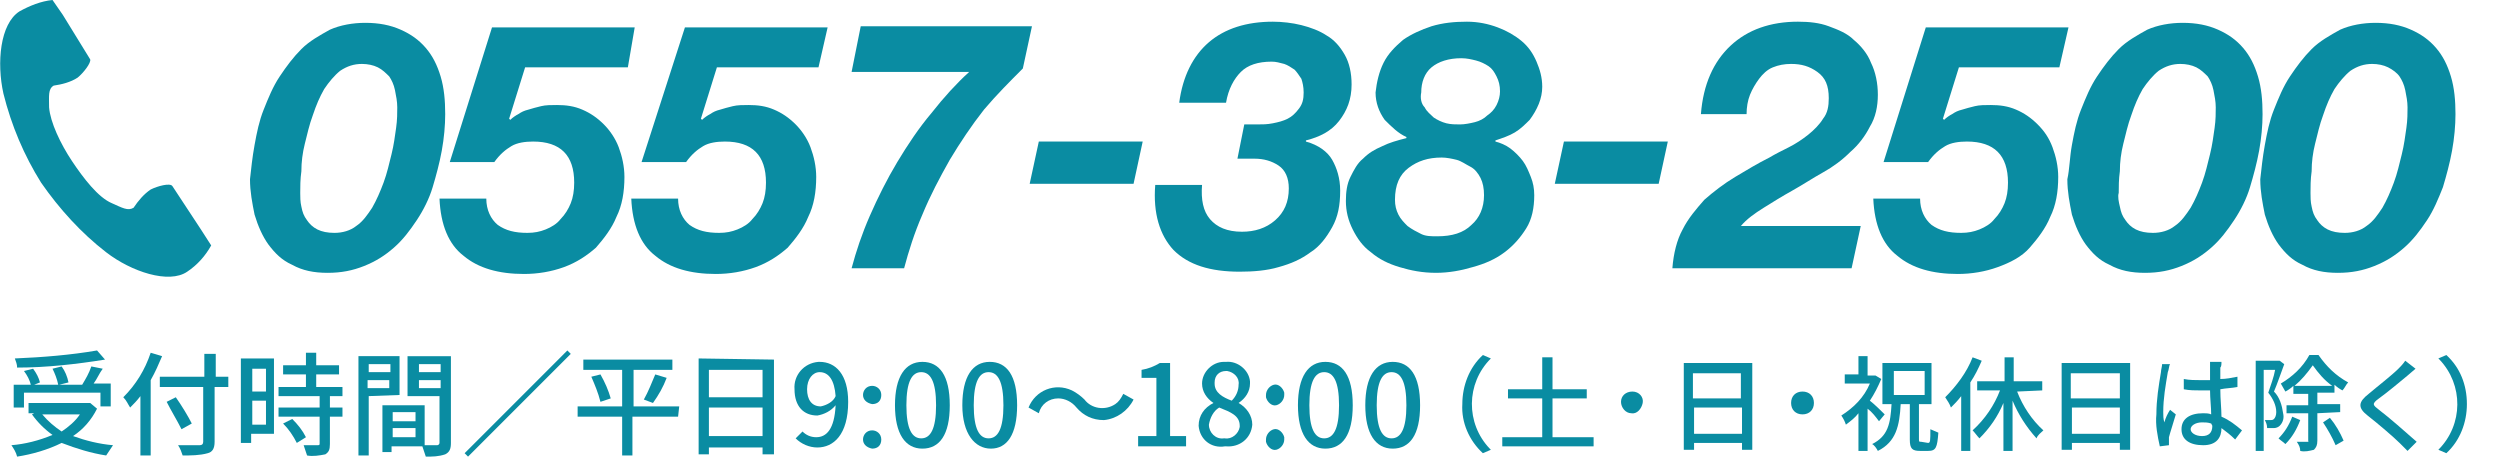
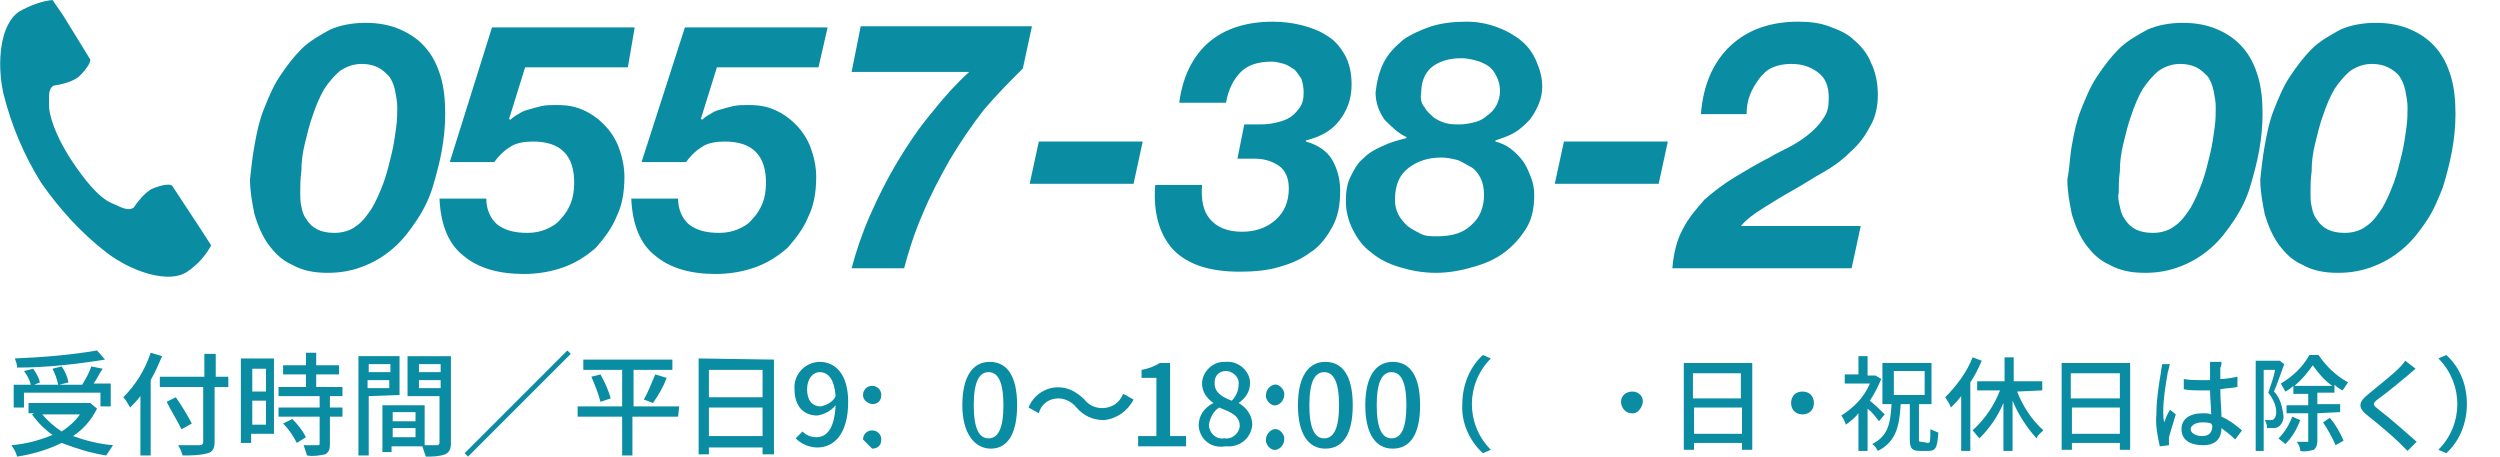
<svg xmlns="http://www.w3.org/2000/svg" version="1.1" id="レイヤー_1" x="0px" y="0px" viewBox="0 0 219 40" style="enable-background:new 0 0 219 40;" xml:space="preserve">
  <style type="text/css">
	.st0{fill:#0A8CA2;}
	.st1{enable-background:new    ;}
</style>
  <path class="st0" d="M1.7,1C0,2.1-0.3,5.5,0.3,8.2C1,11,2.1,13.6,3.6,16c1.6,2.3,3.5,4.4,5.7,6.1s5.5,2.8,7.1,1.7  c0.9-0.6,1.6-1.4,2.1-2.3l-0.9-1.4l-2.5-3.8c-0.2-0.3-1.3,0-1.9,0.3c-0.6,0.4-1.1,1-1.5,1.6c-0.5,0.3-1,0-1.9-0.4  c-1.2-0.5-2.5-2.2-3.5-3.7s-1.9-3.4-2-4.7c0-1-0.1-1.6,0.4-1.9c0.7-0.1,1.5-0.3,2.1-0.7C7.3,6.4,8,5.5,7.9,5.2L5.5,1.3L4.6,0  C3.6,0.1,2.6,0.5,1.7,1z" />
  <path class="st0" d="M8.5,35.8c-0.5,1-1.2,1.8-2.1,2.4c1.1,0.4,2.3,0.7,3.5,0.8c-0.2,0.3-0.4,0.6-0.6,0.9c-1.3-0.2-2.6-0.6-3.9-1.1  c-1.2,0.6-2.6,1-3.9,1.2c-0.1-0.4-0.3-0.7-0.5-1c1.2-0.1,2.4-0.4,3.6-0.9c-0.7-0.5-1.3-1.1-1.8-1.8L3,36.2H2.5v-0.9h5.2h0.2  L8.5,35.8z M2.1,35.7H1.2v-2h1.5c-0.1-0.4-0.3-0.8-0.6-1.2l0.8-0.2c0.3,0.4,0.5,0.8,0.6,1.2L3,33.7h2.1c-0.1-0.5-0.3-1-0.5-1.4  l0.8-0.2C5.7,32.5,5.9,33,6,33.5l-0.8,0.2h2c0.3-0.5,0.6-1,0.8-1.6l1,0.2c-0.3,0.4-0.5,0.9-0.8,1.3h1.5v2H8.8v-1.2H2.1V35.7z   M9.2,31.5c-2.5,0.4-5.1,0.7-7.7,0.7c0-0.3-0.1-0.5-0.2-0.8c2.4-0.1,4.9-0.3,7.2-0.7L9.2,31.5z M3.7,36.3c0.5,0.6,1.1,1.1,1.7,1.5  C6,37.4,6.6,36.9,7,36.3H3.7z" />
  <path class="st0" d="M14.2,31.2c-0.3,0.7-0.6,1.4-1,2.1v6.6h-0.9v-5.2c-0.3,0.4-0.6,0.7-0.9,1c-0.2-0.3-0.3-0.6-0.6-0.9  c1.1-1.1,1.9-2.4,2.4-3.9L14.2,31.2z M20,33.9h-1.2v4.8c0,0.6-0.2,0.9-0.6,1c-0.7,0.2-1.5,0.2-2.2,0.2c-0.1-0.3-0.2-0.6-0.4-0.9  c0.8,0,1.6,0,1.9,0c0.2,0,0.3-0.1,0.3-0.3v-4.8H14V33h3.9v-2h1v2H20V33.9z M15.9,37.6c-0.4-0.8-0.9-1.6-1.3-2.4l0.8-0.4  c0.5,0.7,1.1,1.7,1.4,2.3L15.9,37.6z" />
  <path class="st0" d="M24.1,38H22v0.8h-0.9v-7.4H24V38H24.1z M22.1,32.3v2h1.2v-2H22.1z M23.3,37.2v-2.1h-1.2v2.1H23.3z M28.9,34.7v1  H30v0.8h-1.1v2.4c0,0.5-0.1,0.7-0.4,0.9c-0.5,0.1-1.1,0.2-1.6,0.1c-0.1-0.3-0.2-0.6-0.3-0.9c0.6,0,1.1,0,1.2,0s0.2,0,0.2-0.1v-2.4  h-3.6v-0.8H28v-1h-3.6v-0.8h2.4v-1.1h-2V32h2v-1.1h0.9V32h2v0.8h-2v1.1H30v0.8H28.9z M25.6,36.7c0.5,0.5,0.9,1,1.2,1.6L26,38.8  c-0.3-0.6-0.7-1.2-1.2-1.7L25.6,36.7z" />
  <path class="st0" d="M32.3,34.7v5.2h-0.9v-8.7H35v3.4L32.3,34.7L32.3,34.7z M32.3,31.9v0.7h1.9v-0.7C34.2,31.9,32.3,31.9,32.3,31.9z   M34.1,34v-0.7h-1.9V34H34.1z M39.5,38.8c0,0.5-0.1,0.8-0.5,1C38.4,40,37.9,40,37.3,40c-0.1-0.3-0.2-0.6-0.3-0.9h-2.7v0.5h-0.8v-4.1  h3.7V39c0.5,0,1,0,1.1,0s0.2-0.1,0.2-0.2v-4.1h-2.8v-3.5h3.8V38.8z M34.4,36.1v0.8h2v-0.8H34.4z M36.4,38.3v-0.8h-2v0.8H36.4z   M36.7,31.9v0.7h1.9v-0.7C38.6,31.9,36.7,31.9,36.7,31.9z M38.6,34v-0.7h-1.9V34H38.6z" />
  <path class="st0" d="M49.7,30.7L50,31l-9,9l-0.3-0.3L49.7,30.7z" />
  <path class="st0" d="M59.4,36.5h-4v3.4h-0.9v-3.4h-3.9v-0.9h3.9v-3.2h-3.4v-0.9h7.8v0.9h-3.4v3.2h4L59.4,36.5L59.4,36.5z M52.6,32.8  c0.4,0.7,0.7,1.4,0.9,2.1l-0.9,0.3c-0.2-0.8-0.5-1.5-0.8-2.2L52.6,32.8z M56.4,35c0.4-0.7,0.7-1.5,1-2.2l1,0.3  c-0.3,0.8-0.7,1.5-1.2,2.2L56.4,35z" />
  <path class="st0" d="M67.8,31.5v8.3h-1v-0.6h-4.7v0.6h-0.9v-8.4L67.8,31.5z M62.1,32.4v2.4h4.7v-2.4H62.1z M66.8,38.2v-2.5h-4.7v2.5  H66.8z" />
  <path class="st0" d="M70.3,37.8c0.3,0.3,0.7,0.5,1.2,0.5c0.9,0,1.6-0.7,1.7-2.8c-0.4,0.5-1,0.8-1.6,0.9c-1.2,0-2-0.8-2-2.3  c-0.1-1.2,0.8-2.3,2.1-2.4h0.1c1.4,0,2.5,1.1,2.5,3.5c0,2.9-1.3,4-2.7,4c-0.7,0-1.4-0.3-1.9-0.8L70.3,37.8z M73.2,34.7  c-0.1-1.4-0.6-2.1-1.4-2.1c-0.6,0-1.1,0.6-1.1,1.5s0.4,1.5,1.2,1.5C72.4,35.5,73,35.2,73.2,34.7z" />
-   <path class="st0" d="M75.6,34.6c0-0.4,0.3-0.8,0.8-0.8c0.4,0,0.8,0.3,0.8,0.8s-0.3,0.8-0.8,0.8C75.9,35.3,75.6,35,75.6,34.6z   M75.6,38.5c0-0.4,0.3-0.8,0.8-0.8c0.4,0,0.8,0.3,0.8,0.8s-0.3,0.8-0.8,0.8C75.9,39.2,75.6,38.9,75.6,38.5z" />
-   <path class="st0" d="M78.4,35.5c0-2.5,0.9-3.8,2.4-3.8s2.4,1.2,2.4,3.8s-0.9,3.8-2.4,3.8S78.4,38,78.4,35.5z M82,35.5  c0-2.1-0.5-2.9-1.3-2.9s-1.3,0.8-1.3,2.9s0.5,2.9,1.3,2.9S82,37.6,82,35.5z" />
+   <path class="st0" d="M75.6,34.6c0-0.4,0.3-0.8,0.8-0.8c0.4,0,0.8,0.3,0.8,0.8s-0.3,0.8-0.8,0.8C75.9,35.3,75.6,35,75.6,34.6z   M75.6,38.5c0-0.4,0.3-0.8,0.8-0.8c0.4,0,0.8,0.3,0.8,0.8s-0.3,0.8-0.8,0.8z" />
  <path class="st0" d="M84.3,35.5c0-2.5,0.9-3.8,2.4-3.8s2.4,1.2,2.4,3.8s-0.9,3.8-2.3,3.8S84.3,38,84.3,35.5z M87.9,35.5  c0-2.1-0.5-2.9-1.3-2.9s-1.3,0.8-1.3,2.9s0.5,2.9,1.3,2.9S87.9,37.6,87.9,35.5z" />
  <path class="st0" d="M94.3,35.7c-0.4-0.5-1-0.8-1.6-0.8c-0.8,0-1.5,0.5-1.7,1.3l-0.9-0.5c0.6-1.5,2.3-2.2,3.8-1.5  c0.4,0.2,0.8,0.5,1.1,0.8c0.6,0.8,1.8,1,2.7,0.4c0.3-0.2,0.5-0.5,0.7-0.9l0.9,0.5c-0.5,1-1.5,1.7-2.6,1.8  C95.7,36.8,94.9,36.4,94.3,35.7z" />
  <path class="st0" d="M99.7,38.2h1.6v-5.1H100v-0.7c0.6-0.1,1.1-0.3,1.6-0.6h0.9v6.4h1.4v0.9h-4.2C99.7,39.1,99.7,38.2,99.7,38.2z" />
  <path class="st0" d="M105,37.3c0-0.9,0.5-1.6,1.3-2l0,0c-0.6-0.4-1-1-1-1.7c0-1,0.9-1.9,1.9-1.9c0.1,0,0.1,0,0.2,0  c1-0.1,2,0.7,2.1,1.7c0,0.1,0,0.2,0,0.2c0,0.7-0.4,1.3-1,1.7l0,0c0.7,0.4,1.2,1.1,1.2,1.9c-0.1,1.2-1.1,2-2.3,1.9h-0.1  C106.1,39.3,105.1,38.5,105,37.3z M108.6,37.3c0-0.9-0.8-1.2-1.8-1.6c-0.5,0.3-0.8,0.9-0.9,1.5c0,0.7,0.6,1.3,1.3,1.2h0.1  c0.6,0.1,1.2-0.4,1.3-1V37.3L108.6,37.3z M108.5,33.7c0.1-0.6-0.4-1.1-1-1.2h-0.1c-0.6,0-1,0.4-1,1c0,0,0,0,0,0.1  c0,0.8,0.7,1.2,1.5,1.5C108.3,34.7,108.5,34.2,108.5,33.7L108.5,33.7z" />
  <path class="st0" d="M110.9,34.6c0-0.4,0.3-0.8,0.7-0.9s0.8,0.3,0.9,0.7c0,0.1,0,0.1,0,0.2c0,0.4-0.3,0.8-0.7,0.9s-0.8-0.3-0.9-0.7  C110.9,34.7,110.9,34.6,110.9,34.6z M110.9,38.5c0-0.4,0.3-0.8,0.7-0.9s0.8,0.3,0.9,0.7c0,0.1,0,0.1,0,0.2c0,0.4-0.3,0.8-0.7,0.9  s-0.8-0.3-0.9-0.7C110.9,38.6,110.9,38.5,110.9,38.5z" />
  <path class="st0" d="M113.7,35.5c0-2.5,0.9-3.8,2.4-3.8s2.4,1.2,2.4,3.8s-0.9,3.8-2.4,3.8S113.7,38,113.7,35.5z M117.3,35.5  c0-2.1-0.5-2.9-1.3-2.9s-1.3,0.8-1.3,2.9s0.5,2.9,1.3,2.9S117.3,37.6,117.3,35.5L117.3,35.5z" />
  <path class="st0" d="M119.6,35.5c0-2.5,0.9-3.8,2.4-3.8s2.4,1.2,2.4,3.8s-0.9,3.8-2.4,3.8S119.6,38,119.6,35.5z M123.2,35.5  c0-2.1-0.5-2.9-1.3-2.9s-1.3,0.8-1.3,2.9s0.5,2.9,1.3,2.9S123.2,37.6,123.2,35.5L123.2,35.5z" />
  <path class="st0" d="M128.1,35.4c0-1.6,0.6-3.2,1.8-4.3l0.7,0.3c-2.2,2.2-2.2,5.7-0.1,7.9l0.1,0.1l-0.7,0.3  C128.7,38.6,128,37,128.1,35.4z" />
-   <path class="st0" d="M139.6,38.3v0.8h-8v-0.8h3.5v-3.4h-3v-0.8h3v-2.8h0.9v2.8h3v0.8h-3v3.4H139.6z" />
  <path class="st0" d="M143,34.3c0.6,0,1,0.5,0.9,1s-0.5,1-1,0.9c-0.5,0-0.9-0.5-0.9-1S142.4,34.3,143,34.3L143,34.3z" />
  <path class="st0" d="M153.5,31.8v7.6h-0.9v-0.6h-4.2v0.6h-0.9v-7.6C147.5,31.8,153.5,31.8,153.5,31.8z M148.3,32.7v2.2h4.2v-2.2  H148.3z M152.6,38v-2.3h-4.2V38H152.6z" />
  <path class="st0" d="M157.9,34.3c0.6,0,1,0.4,1,1s-0.4,1-1,1s-1-0.4-1-1S157.3,34.3,157.9,34.3z" />
  <path class="st0" d="M164.6,36.9c-0.3-0.4-0.6-0.8-1-1.1v3.7h-0.8v-3.3c-0.3,0.4-0.7,0.7-1.1,1c-0.1-0.3-0.2-0.5-0.4-0.8  c1.1-0.7,2-1.6,2.5-2.8h-2.2v-0.8h1.2v-1.6h0.8v1.7h0.6h0.1l0.5,0.3c-0.3,0.7-0.6,1.3-1,1.9c0.4,0.3,1.1,1,1.3,1.2L164.6,36.9z   M168.9,38.8c0.2,0,0.2-0.2,0.2-1.2c0.2,0.1,0.5,0.2,0.7,0.3c-0.1,1.3-0.2,1.6-0.9,1.6h-0.7c-0.7,0-0.9-0.2-0.9-1v-3.1h-0.8  c-0.1,1.9-0.4,3.3-2,4.1c-0.1-0.2-0.3-0.5-0.5-0.6c1.4-0.7,1.6-1.8,1.7-3.5h-0.8v-3.6h4.3v3.6h-1.1v3c0,0.3,0,0.3,0.2,0.3  L168.9,38.8z M165.9,34.6h2.7v-2.1h-2.7V34.6z" />
  <path class="st0" d="M173.6,31.6c-0.3,0.7-0.6,1.3-1,1.9v6h-0.8v-4.8c-0.3,0.4-0.6,0.7-0.9,1c-0.1-0.3-0.3-0.6-0.5-0.9  c1-1,1.9-2.2,2.4-3.5L173.6,31.6z M176.7,34.3c0.5,1.3,1.3,2.5,2.3,3.4c-0.2,0.2-0.5,0.4-0.6,0.7c-0.9-1-1.6-2.1-2.1-3.3v4.4h-0.8  v-4.2c-0.5,1.2-1.2,2.2-2.1,3.1c-0.2-0.2-0.4-0.5-0.6-0.7c1.1-1,1.9-2.2,2.4-3.5h-2v-0.8h2.4v-2.1h0.8v2.1h2.5v0.8L176.7,34.3  L176.7,34.3z" />
  <path class="st0" d="M186.6,31.8v7.6h-0.9v-0.6h-4.2v0.6h-0.9v-7.6C180.6,31.8,186.6,31.8,186.6,31.8z M181.4,32.7v2.2h4.3v-2.2  H181.4z M185.7,38v-2.3h-4.2V38H185.7z" />
  <path class="st0" d="M190.1,31.9c-0.1,0.1-0.1,0.5-0.2,0.7c-0.2,1.2-0.4,2.3-0.4,3.5c0,0.3,0,0.6,0.1,0.9c0.1-0.4,0.3-0.8,0.5-1.1  l0.5,0.4c-0.2,0.7-0.5,1.6-0.6,2c0,0.1,0,0.3,0,0.4c0,0.1,0,0.2,0,0.3l-0.8,0.1c-0.2-0.9-0.4-1.9-0.3-2.8c0-1.3,0.2-2.5,0.4-3.7  c0-0.2,0.1-0.5,0.1-0.7L190.1,31.9z M195.8,38.5c-0.4-0.4-0.8-0.7-1.2-1l0,0c0,0.8-0.4,1.5-1.6,1.5s-1.9-0.5-1.9-1.4  s0.7-1.4,1.9-1.4c0.2,0,0.5,0,0.7,0.1c0-0.6-0.1-1.4-0.1-2.1h-0.8c-0.5,0-1,0-1.5-0.1v-0.9c0.5,0.1,1,0.1,1.5,0.1h0.8  c0-0.4,0-0.8,0-1s0-0.4,0-0.6h1c0,0.2,0,0.4-0.1,0.5c0,0.2,0,0.6,0,1c0.5,0,1-0.1,1.5-0.2v0.9c-0.5,0.1-1,0.1-1.5,0.2  c0,0.9,0.1,1.7,0.1,2.4c0.7,0.3,1.2,0.7,1.8,1.2L195.8,38.5z M193.7,37.1c-0.3-0.1-0.5-0.1-0.8-0.1c-0.6,0-1,0.3-1,0.6  s0.4,0.6,1,0.6s0.9-0.3,0.9-0.9L193.7,37.1z" />
  <path class="st0" d="M200.1,31.9c-0.3,0.8-0.6,1.7-0.9,2.4c0.5,0.5,0.7,1.2,0.8,1.9c0.1,0.4,0,0.8-0.3,1.1c-0.1,0.1-0.3,0.2-0.5,0.2  h-0.6c0-0.3-0.1-0.5-0.2-0.7c0.2,0,0.3,0,0.5,0c0.1,0,0.2,0,0.3-0.1s0.2-0.3,0.2-0.6c0-0.6-0.3-1.2-0.7-1.7c0.2-0.6,0.5-1.4,0.6-2  h-1v7.1h-0.7v-7.9h2h0.1L200.1,31.9z M201.5,36.8c-0.3,0.8-0.7,1.5-1.3,2.1c-0.2-0.2-0.4-0.3-0.6-0.5c0.5-0.5,0.9-1.1,1.2-1.9  L201.5,36.8z M203,36.2v2.4c0,0.4-0.1,0.6-0.3,0.8c-0.4,0.1-0.8,0.2-1.2,0.1c0-0.3-0.1-0.5-0.3-0.8c0.4,0,0.7,0,0.9,0s0.1,0,0.1-0.1  v-2.4h-1.9v-0.7h1.9v-1h-1.3v-0.7c-0.2,0.2-0.5,0.4-0.7,0.5c-0.1-0.2-0.3-0.5-0.4-0.7c1-0.6,1.9-1.4,2.5-2.5h0.8  c0.7,1,1.5,1.8,2.6,2.4c-0.2,0.2-0.3,0.5-0.5,0.7c-0.2-0.1-0.5-0.3-0.7-0.5v0.7H203v1h2v0.7L203,36.2z M204.3,33.8  c-0.7-0.5-1.2-1.1-1.7-1.8c-0.5,0.7-1,1.3-1.6,1.8H204.3z M204.1,36.6c0.5,0.6,0.9,1.3,1.2,2l-0.7,0.4c-0.3-0.7-0.7-1.4-1.1-2  L204.1,36.6z" />
  <path class="st0" d="M211.6,32.3l-0.7,0.6c-0.6,0.5-1.8,1.5-2.5,2s-0.5,0.6,0,1c0.8,0.6,2.4,2,3.3,2.8l-0.8,0.8  c-0.2-0.2-0.5-0.5-0.7-0.7c-0.5-0.5-1.9-1.7-2.8-2.4s-0.8-1.2,0.1-1.9c0.7-0.6,2-1.6,2.6-2.2c0.2-0.2,0.4-0.4,0.6-0.7L211.6,32.3z" />
  <path class="st0" d="M216.1,35.4c0,1.6-0.6,3.2-1.8,4.3l-0.7-0.3c2.2-2.2,2.2-5.7,0.1-7.9l-0.1-0.1l0.7-0.3  C215.5,32.2,216.1,33.7,216.1,35.4z" />
  <g class="st1">
    <path class="st0" d="M22.3,12.7c0.2-1.1,0.4-2.1,0.8-3.1c0.4-1,0.8-2,1.4-2.9s1.2-1.7,1.9-2.4c0.7-0.7,1.6-1.2,2.5-1.7   c0.9-0.4,2-0.6,3.1-0.6c1.2,0,2.2,0.2,3.1,0.6s1.6,0.9,2.2,1.6c0.6,0.7,1,1.5,1.3,2.5c0.3,1,0.4,2.1,0.4,3.3c0,1-0.1,2.1-0.3,3.2   c-0.2,1.1-0.5,2.2-0.8,3.2s-0.8,2-1.4,2.9c-0.6,0.9-1.2,1.7-2,2.4c-0.8,0.7-1.6,1.2-2.6,1.6s-2,0.6-3.2,0.6c-1.2,0-2.2-0.2-3.1-0.7   c-0.9-0.4-1.5-1-2.1-1.8c-0.5-0.7-0.9-1.6-1.2-2.6c-0.2-1-0.4-2-0.4-3.1C22,14.8,22.1,13.8,22.3,12.7z M26.4,18.1   c0.1,0.5,0.2,0.8,0.5,1.2c0.2,0.3,0.5,0.6,0.9,0.8c0.4,0.2,0.9,0.3,1.5,0.3c0.7,0,1.4-0.2,1.9-0.6c0.6-0.4,1-1,1.4-1.6   c0.4-0.7,0.7-1.4,1-2.2c0.3-0.8,0.5-1.7,0.7-2.5c0.2-0.8,0.3-1.6,0.4-2.3c0.1-0.7,0.1-1.3,0.1-1.8c0-0.5-0.1-1-0.2-1.5   c-0.1-0.5-0.3-0.9-0.5-1.2c-0.3-0.3-0.6-0.6-1-0.8c-0.4-0.2-0.9-0.3-1.4-0.3c-0.7,0-1.3,0.2-1.9,0.6c-0.5,0.4-1,1-1.4,1.6   c-0.4,0.7-0.7,1.4-1,2.3c-0.3,0.8-0.5,1.7-0.7,2.5c-0.2,0.8-0.3,1.6-0.3,2.4c-0.1,0.7-0.1,1.4-0.1,1.9   C26.3,17.2,26.3,17.7,26.4,18.1z" />
    <path class="st0" d="M46,5.9l-1.4,4.5l0.1,0.1c0.2-0.2,0.5-0.4,0.7-0.5c0.3-0.2,0.5-0.3,0.9-0.4c0.3-0.1,0.7-0.2,1.1-0.3   c0.4-0.1,0.9-0.1,1.4-0.1c0.8,0,1.5,0.1,2.2,0.4c0.7,0.3,1.3,0.7,1.9,1.3c0.5,0.5,1,1.2,1.3,2c0.3,0.8,0.5,1.7,0.5,2.6   c0,1.3-0.2,2.5-0.7,3.5c-0.4,1-1.1,1.9-1.8,2.7c-0.8,0.7-1.7,1.3-2.8,1.7c-1.1,0.4-2.3,0.6-3.5,0.6c-2.2,0-4-0.5-5.3-1.6   c-1.3-1-2-2.7-2.1-5h4.1c0,1,0.4,1.8,1,2.3c0.7,0.5,1.5,0.7,2.6,0.7c0.6,0,1.1-0.1,1.6-0.3c0.5-0.2,1-0.5,1.3-0.9   c0.4-0.4,0.7-0.9,0.9-1.4c0.2-0.5,0.3-1.1,0.3-1.8c0-1.2-0.3-2.1-0.9-2.7c-0.6-0.6-1.5-0.9-2.7-0.9c-0.7,0-1.4,0.1-1.9,0.4   s-1,0.7-1.5,1.4h-3.9l3.7-11.8h12.5L55,5.9H46z" />
    <path class="st0" d="M62.8,5.9l-1.4,4.5l0.1,0.1c0.2-0.2,0.5-0.4,0.7-0.5c0.3-0.2,0.5-0.3,0.9-0.4c0.3-0.1,0.7-0.2,1.1-0.3   c0.4-0.1,0.9-0.1,1.4-0.1c0.8,0,1.5,0.1,2.2,0.4c0.7,0.3,1.3,0.7,1.9,1.3c0.5,0.5,1,1.2,1.3,2c0.3,0.8,0.5,1.7,0.5,2.6   c0,1.3-0.2,2.5-0.7,3.5c-0.4,1-1.1,1.9-1.8,2.7c-0.8,0.7-1.7,1.3-2.8,1.7c-1.1,0.4-2.3,0.6-3.5,0.6c-2.2,0-4-0.5-5.3-1.6   c-1.3-1-2-2.7-2.1-5h4.1c0,1,0.4,1.8,1,2.3c0.7,0.5,1.5,0.7,2.6,0.7c0.6,0,1.1-0.1,1.6-0.3c0.5-0.2,1-0.5,1.3-0.9   c0.4-0.4,0.7-0.9,0.9-1.4c0.2-0.5,0.3-1.1,0.3-1.8c0-1.2-0.3-2.1-0.9-2.7c-0.6-0.6-1.5-0.9-2.7-0.9c-0.7,0-1.4,0.1-1.9,0.4   s-1,0.7-1.5,1.4h-3.9L60,2.4h12.5l-0.8,3.5H62.8z" />
    <path class="st0" d="M86.2,9.6c-1.1,1.4-2.1,2.9-3,4.4c-0.9,1.6-1.7,3.1-2.4,4.8c-0.7,1.6-1.2,3.2-1.6,4.7h-4.6   c0.4-1.5,0.9-3,1.6-4.6c0.7-1.6,1.5-3.2,2.4-4.7c0.9-1.5,1.9-3,3-4.3c1.1-1.4,2.2-2.6,3.3-3.6H74.6l0.8-4h15l-0.8,3.7   C88.5,7.1,87.3,8.3,86.2,9.6z" />
  </g>
  <g class="st1">
    <path class="st0" d="M100.1,12.4l-0.8,3.7h-9.1l0.8-3.7H100.1z" />
  </g>
  <g class="st1">
    <path class="st0" d="M110.1,10.9c0.5,0,0.9,0,1.4-0.1c0.5-0.1,0.9-0.2,1.3-0.4c0.4-0.2,0.7-0.5,1-0.9s0.4-0.8,0.4-1.4   c0-0.5-0.1-0.9-0.2-1.2c-0.2-0.3-0.4-0.6-0.6-0.8c-0.3-0.2-0.6-0.4-0.9-0.5c-0.4-0.1-0.7-0.2-1.1-0.2c-1.2,0-2.1,0.3-2.7,0.9   c-0.6,0.6-1.1,1.5-1.3,2.7h-4.1c0.3-2.3,1.2-4.1,2.6-5.3c1.4-1.2,3.3-1.8,5.6-1.8c0.8,0,1.7,0.1,2.5,0.3c0.8,0.2,1.6,0.5,2.2,0.9   c0.7,0.4,1.2,1,1.6,1.7c0.4,0.7,0.6,1.6,0.6,2.6c0,1.3-0.4,2.3-1.1,3.2c-0.7,0.9-1.7,1.4-2.9,1.7v0.1c1.1,0.3,1.9,0.9,2.3,1.6   c0.4,0.7,0.7,1.6,0.7,2.7c0,1.3-0.2,2.3-0.7,3.2c-0.5,0.9-1.1,1.7-1.9,2.2c-0.8,0.6-1.7,1-2.8,1.3c-1,0.3-2.2,0.4-3.4,0.4   c-2.6,0-4.5-0.6-5.8-1.9c-1.2-1.3-1.8-3.2-1.6-5.7h4.1c-0.1,1.3,0.1,2.3,0.7,3c0.6,0.7,1.5,1.1,2.8,1.1c1.1,0,2.1-0.3,2.9-1   s1.2-1.6,1.2-2.8c0-0.9-0.3-1.6-0.9-2c-0.6-0.4-1.3-0.6-2.1-0.6h-1.5l0.6-3H110.1z" />
    <path class="st0" d="M121.2,5.5c0.4-0.8,1-1.4,1.7-2c0.7-0.5,1.6-0.9,2.5-1.2c1-0.3,2-0.4,3.1-0.4c1,0,1.9,0.2,2.7,0.5   s1.5,0.7,2.1,1.2s1,1.1,1.3,1.8c0.3,0.7,0.5,1.4,0.5,2.2c0,0.5-0.1,1-0.3,1.5c-0.2,0.5-0.5,1-0.8,1.4c-0.4,0.4-0.8,0.8-1.3,1.1   c-0.5,0.3-1.1,0.5-1.7,0.7v0.1c0.4,0.1,0.9,0.3,1.3,0.6c0.4,0.3,0.8,0.7,1.1,1.1c0.3,0.4,0.5,0.9,0.7,1.4c0.2,0.5,0.3,1,0.3,1.6   c0,1.1-0.2,2.1-0.7,2.9c-0.5,0.8-1.1,1.5-1.9,2.1c-0.8,0.6-1.7,1-2.8,1.3c-1,0.3-2.1,0.5-3.2,0.5c-1.2,0-2.2-0.2-3.2-0.5   c-1-0.3-1.8-0.7-2.5-1.3c-0.7-0.5-1.2-1.2-1.6-2c-0.4-0.8-0.6-1.6-0.6-2.5c0-0.8,0.1-1.5,0.4-2.1c0.3-0.6,0.6-1.2,1.1-1.6   c0.5-0.5,1-0.8,1.7-1.1c0.6-0.3,1.3-0.5,2.1-0.7v-0.1c-0.7-0.3-1.3-0.9-1.9-1.5c-0.5-0.7-0.8-1.5-0.8-2.4   C120.6,7.2,120.8,6.3,121.2,5.5z M122.5,18.8c0.2,0.4,0.5,0.7,0.8,1c0.4,0.3,0.8,0.5,1.2,0.7c0.4,0.2,0.9,0.2,1.4,0.2   c1.3,0,2.3-0.3,3-1c0.7-0.6,1.1-1.5,1.1-2.6c0-0.6-0.1-1.1-0.3-1.5c-0.2-0.4-0.5-0.8-0.9-1s-0.8-0.5-1.2-0.6   c-0.4-0.1-0.9-0.2-1.3-0.2c-1.2,0-2.1,0.3-2.9,0.9c-0.8,0.6-1.2,1.5-1.2,2.8C122.2,18,122.3,18.4,122.5,18.8z M124.8,9.4   c0.2,0.4,0.5,0.6,0.8,0.9c0.3,0.2,0.7,0.4,1.1,0.5c0.4,0.1,0.8,0.1,1.2,0.1c0.4,0,0.9-0.1,1.3-0.2c0.4-0.1,0.8-0.3,1.1-0.6   c0.3-0.2,0.6-0.5,0.8-0.9c0.2-0.4,0.3-0.8,0.3-1.2c0-0.5-0.1-0.9-0.3-1.3s-0.4-0.7-0.7-0.9c-0.3-0.2-0.7-0.4-1.1-0.5   c-0.4-0.1-0.8-0.2-1.3-0.2c-1.1,0-2,0.3-2.6,0.8c-0.6,0.5-0.9,1.3-0.9,2.2C124.4,8.6,124.5,9.1,124.8,9.4z" />
  </g>
  <g class="st1">
    <path class="st0" d="M146.1,12.4l-0.8,3.7h-9.1l0.8-3.7H146.1z" />
  </g>
  <g class="st1">
    <path class="st0" d="M151.6,4c1.5-1.4,3.5-2.1,5.9-2.1c1,0,1.9,0.1,2.7,0.4c0.8,0.3,1.6,0.6,2.2,1.2c0.6,0.5,1.2,1.2,1.5,2   c0.4,0.8,0.6,1.8,0.6,2.8c0,1-0.2,2-0.7,2.8c-0.4,0.8-1,1.6-1.7,2.2c-0.7,0.7-1.5,1.3-2.4,1.8c-0.9,0.5-1.8,1.1-2.7,1.6   s-1.7,1-2.5,1.5c-0.8,0.5-1.5,1-2,1.6H163l-0.8,3.7h-15.7c0.1-1.3,0.4-2.5,0.9-3.4c0.5-1,1.2-1.8,1.9-2.6c0.8-0.7,1.7-1.4,2.7-2   c1-0.6,2-1.2,3-1.7c0.5-0.3,1.1-0.6,1.7-0.9c0.6-0.3,1.2-0.7,1.7-1.1c0.5-0.4,1-0.9,1.3-1.4c0.4-0.5,0.5-1.1,0.5-1.8   c0-1.1-0.3-1.8-1-2.3s-1.4-0.7-2.3-0.7c-0.6,0-1.1,0.1-1.6,0.3c-0.5,0.2-0.9,0.6-1.2,1s-0.6,0.9-0.8,1.4c-0.2,0.5-0.3,1.1-0.3,1.7   H149C149.2,7.4,150.1,5.4,151.6,4z" />
-     <path class="st0" d="M171.6,5.9l-1.4,4.5l0.1,0.1c0.2-0.2,0.5-0.4,0.7-0.5c0.3-0.2,0.5-0.3,0.9-0.4c0.3-0.1,0.7-0.2,1.1-0.3   c0.4-0.1,0.9-0.1,1.4-0.1c0.8,0,1.5,0.1,2.2,0.4s1.3,0.7,1.9,1.3s1,1.2,1.3,2c0.3,0.8,0.5,1.7,0.5,2.6c0,1.3-0.2,2.5-0.7,3.5   c-0.4,1-1.1,1.9-1.8,2.7s-1.7,1.3-2.8,1.7c-1.1,0.4-2.3,0.6-3.5,0.6c-2.2,0-4-0.5-5.3-1.6c-1.3-1-2-2.7-2.1-5h4.1   c0,1,0.4,1.8,1,2.3c0.7,0.5,1.5,0.7,2.6,0.7c0.6,0,1.1-0.1,1.6-0.3c0.5-0.2,1-0.5,1.3-0.9c0.4-0.4,0.7-0.9,0.9-1.4   c0.2-0.5,0.3-1.1,0.3-1.8c0-1.2-0.3-2.1-0.9-2.7c-0.6-0.6-1.5-0.9-2.7-0.9c-0.7,0-1.4,0.1-1.9,0.4s-1,0.7-1.5,1.4h-3.9l3.7-11.8   h12.5l-0.8,3.5H171.6z" />
    <path class="st0" d="M181.5,12.7c0.2-1.1,0.4-2.1,0.8-3.1c0.4-1,0.8-2,1.4-2.9s1.2-1.7,1.9-2.4c0.7-0.7,1.6-1.2,2.5-1.7   c0.9-0.4,2-0.6,3.1-0.6c1.2,0,2.2,0.2,3.1,0.6s1.6,0.9,2.2,1.6c0.6,0.7,1,1.5,1.3,2.5c0.3,1,0.4,2.1,0.4,3.3c0,1-0.1,2.1-0.3,3.2   c-0.2,1.1-0.5,2.2-0.8,3.2s-0.8,2-1.4,2.9c-0.6,0.9-1.2,1.7-2,2.4c-0.8,0.7-1.6,1.2-2.6,1.6s-2,0.6-3.2,0.6c-1.2,0-2.2-0.2-3.1-0.7   c-0.9-0.4-1.5-1-2.1-1.8c-0.5-0.7-0.9-1.6-1.2-2.6c-0.2-1-0.4-2-0.4-3.1C181.3,14.8,181.3,13.8,181.5,12.7z M185.7,18.1   c0.1,0.5,0.2,0.8,0.5,1.2c0.2,0.3,0.5,0.6,0.9,0.8c0.4,0.2,0.9,0.3,1.5,0.3c0.7,0,1.4-0.2,1.9-0.6c0.6-0.4,1-1,1.4-1.6   c0.4-0.7,0.7-1.4,1-2.2c0.3-0.8,0.5-1.7,0.7-2.5c0.2-0.8,0.3-1.6,0.4-2.3c0.1-0.7,0.1-1.3,0.1-1.8c0-0.5-0.1-1-0.2-1.5   c-0.1-0.5-0.3-0.9-0.5-1.2c-0.3-0.3-0.6-0.6-1-0.8c-0.4-0.2-0.9-0.3-1.4-0.3c-0.7,0-1.3,0.2-1.9,0.6c-0.5,0.4-1,1-1.4,1.6   c-0.4,0.7-0.7,1.4-1,2.3c-0.3,0.8-0.5,1.7-0.7,2.5c-0.2,0.8-0.3,1.6-0.3,2.4c-0.1,0.7-0.1,1.4-0.1,1.9   C185.5,17.2,185.6,17.7,185.7,18.1z" />
    <path class="st0" d="M198.4,12.7c0.2-1.1,0.4-2.1,0.8-3.1c0.4-1,0.8-2,1.4-2.9c0.6-0.9,1.2-1.7,1.9-2.4c0.7-0.7,1.6-1.2,2.5-1.7   c0.9-0.4,2-0.6,3.1-0.6c1.2,0,2.2,0.2,3.1,0.6c0.9,0.4,1.6,0.9,2.2,1.6c0.6,0.7,1,1.5,1.3,2.5c0.3,1,0.4,2.1,0.4,3.3   c0,1-0.1,2.1-0.3,3.2c-0.2,1.1-0.5,2.2-0.8,3.2c-0.4,1-0.8,2-1.4,2.9c-0.6,0.9-1.2,1.7-2,2.4c-0.8,0.7-1.6,1.2-2.6,1.6   s-2,0.6-3.2,0.6c-1.2,0-2.2-0.2-3.1-0.7c-0.9-0.4-1.5-1-2.1-1.8c-0.5-0.7-0.9-1.6-1.2-2.6c-0.2-1-0.4-2-0.4-3.1   C198.1,14.8,198.2,13.8,198.4,12.7z M202.5,18.1c0.1,0.5,0.2,0.8,0.5,1.2c0.2,0.3,0.5,0.6,0.9,0.8c0.4,0.2,0.9,0.3,1.5,0.3   c0.7,0,1.4-0.2,1.9-0.6c0.6-0.4,1-1,1.4-1.6c0.4-0.7,0.7-1.4,1-2.2c0.3-0.8,0.5-1.7,0.7-2.5s0.3-1.6,0.4-2.3   c0.1-0.7,0.1-1.3,0.1-1.8c0-0.5-0.1-1-0.2-1.5c-0.1-0.5-0.3-0.9-0.5-1.2s-0.6-0.6-1-0.8c-0.4-0.2-0.9-0.3-1.4-0.3   c-0.7,0-1.3,0.2-1.9,0.6c-0.5,0.4-1,1-1.4,1.6c-0.4,0.7-0.7,1.4-1,2.3c-0.3,0.8-0.5,1.7-0.7,2.5c-0.2,0.8-0.3,1.6-0.3,2.4   c-0.1,0.7-0.1,1.4-0.1,1.9C202.4,17.2,202.4,17.7,202.5,18.1z" />
  </g>
</svg>